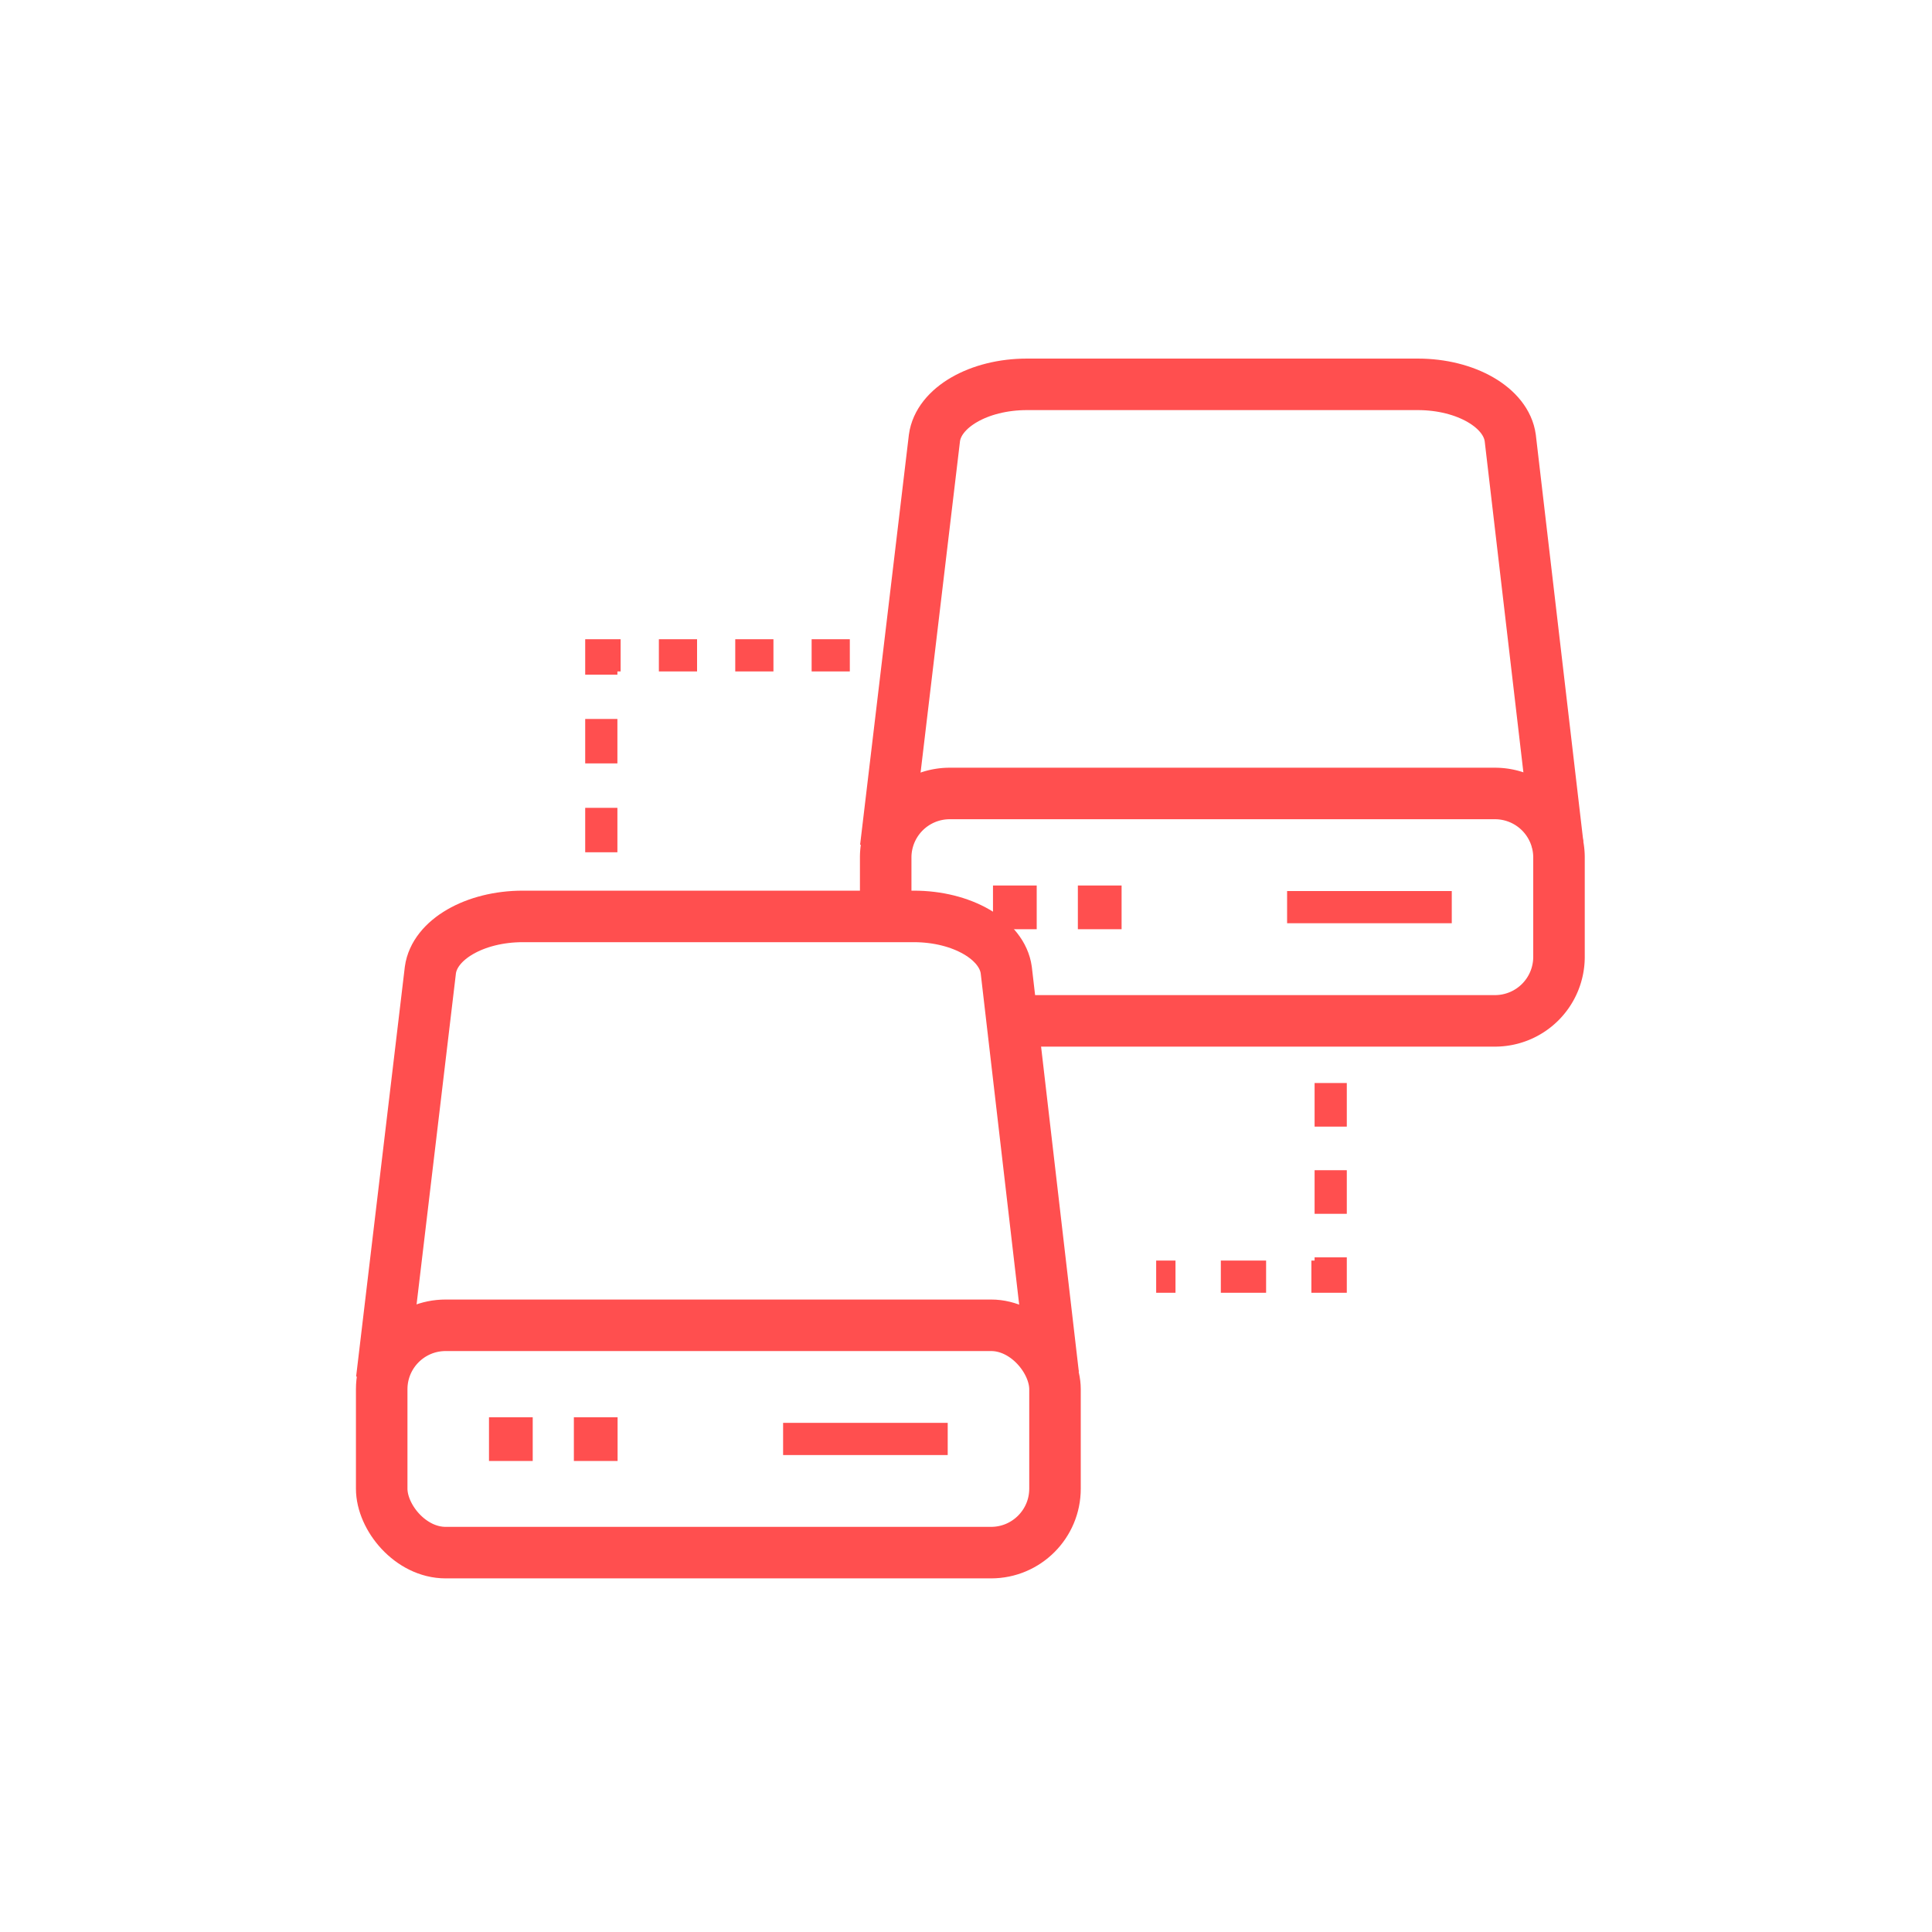
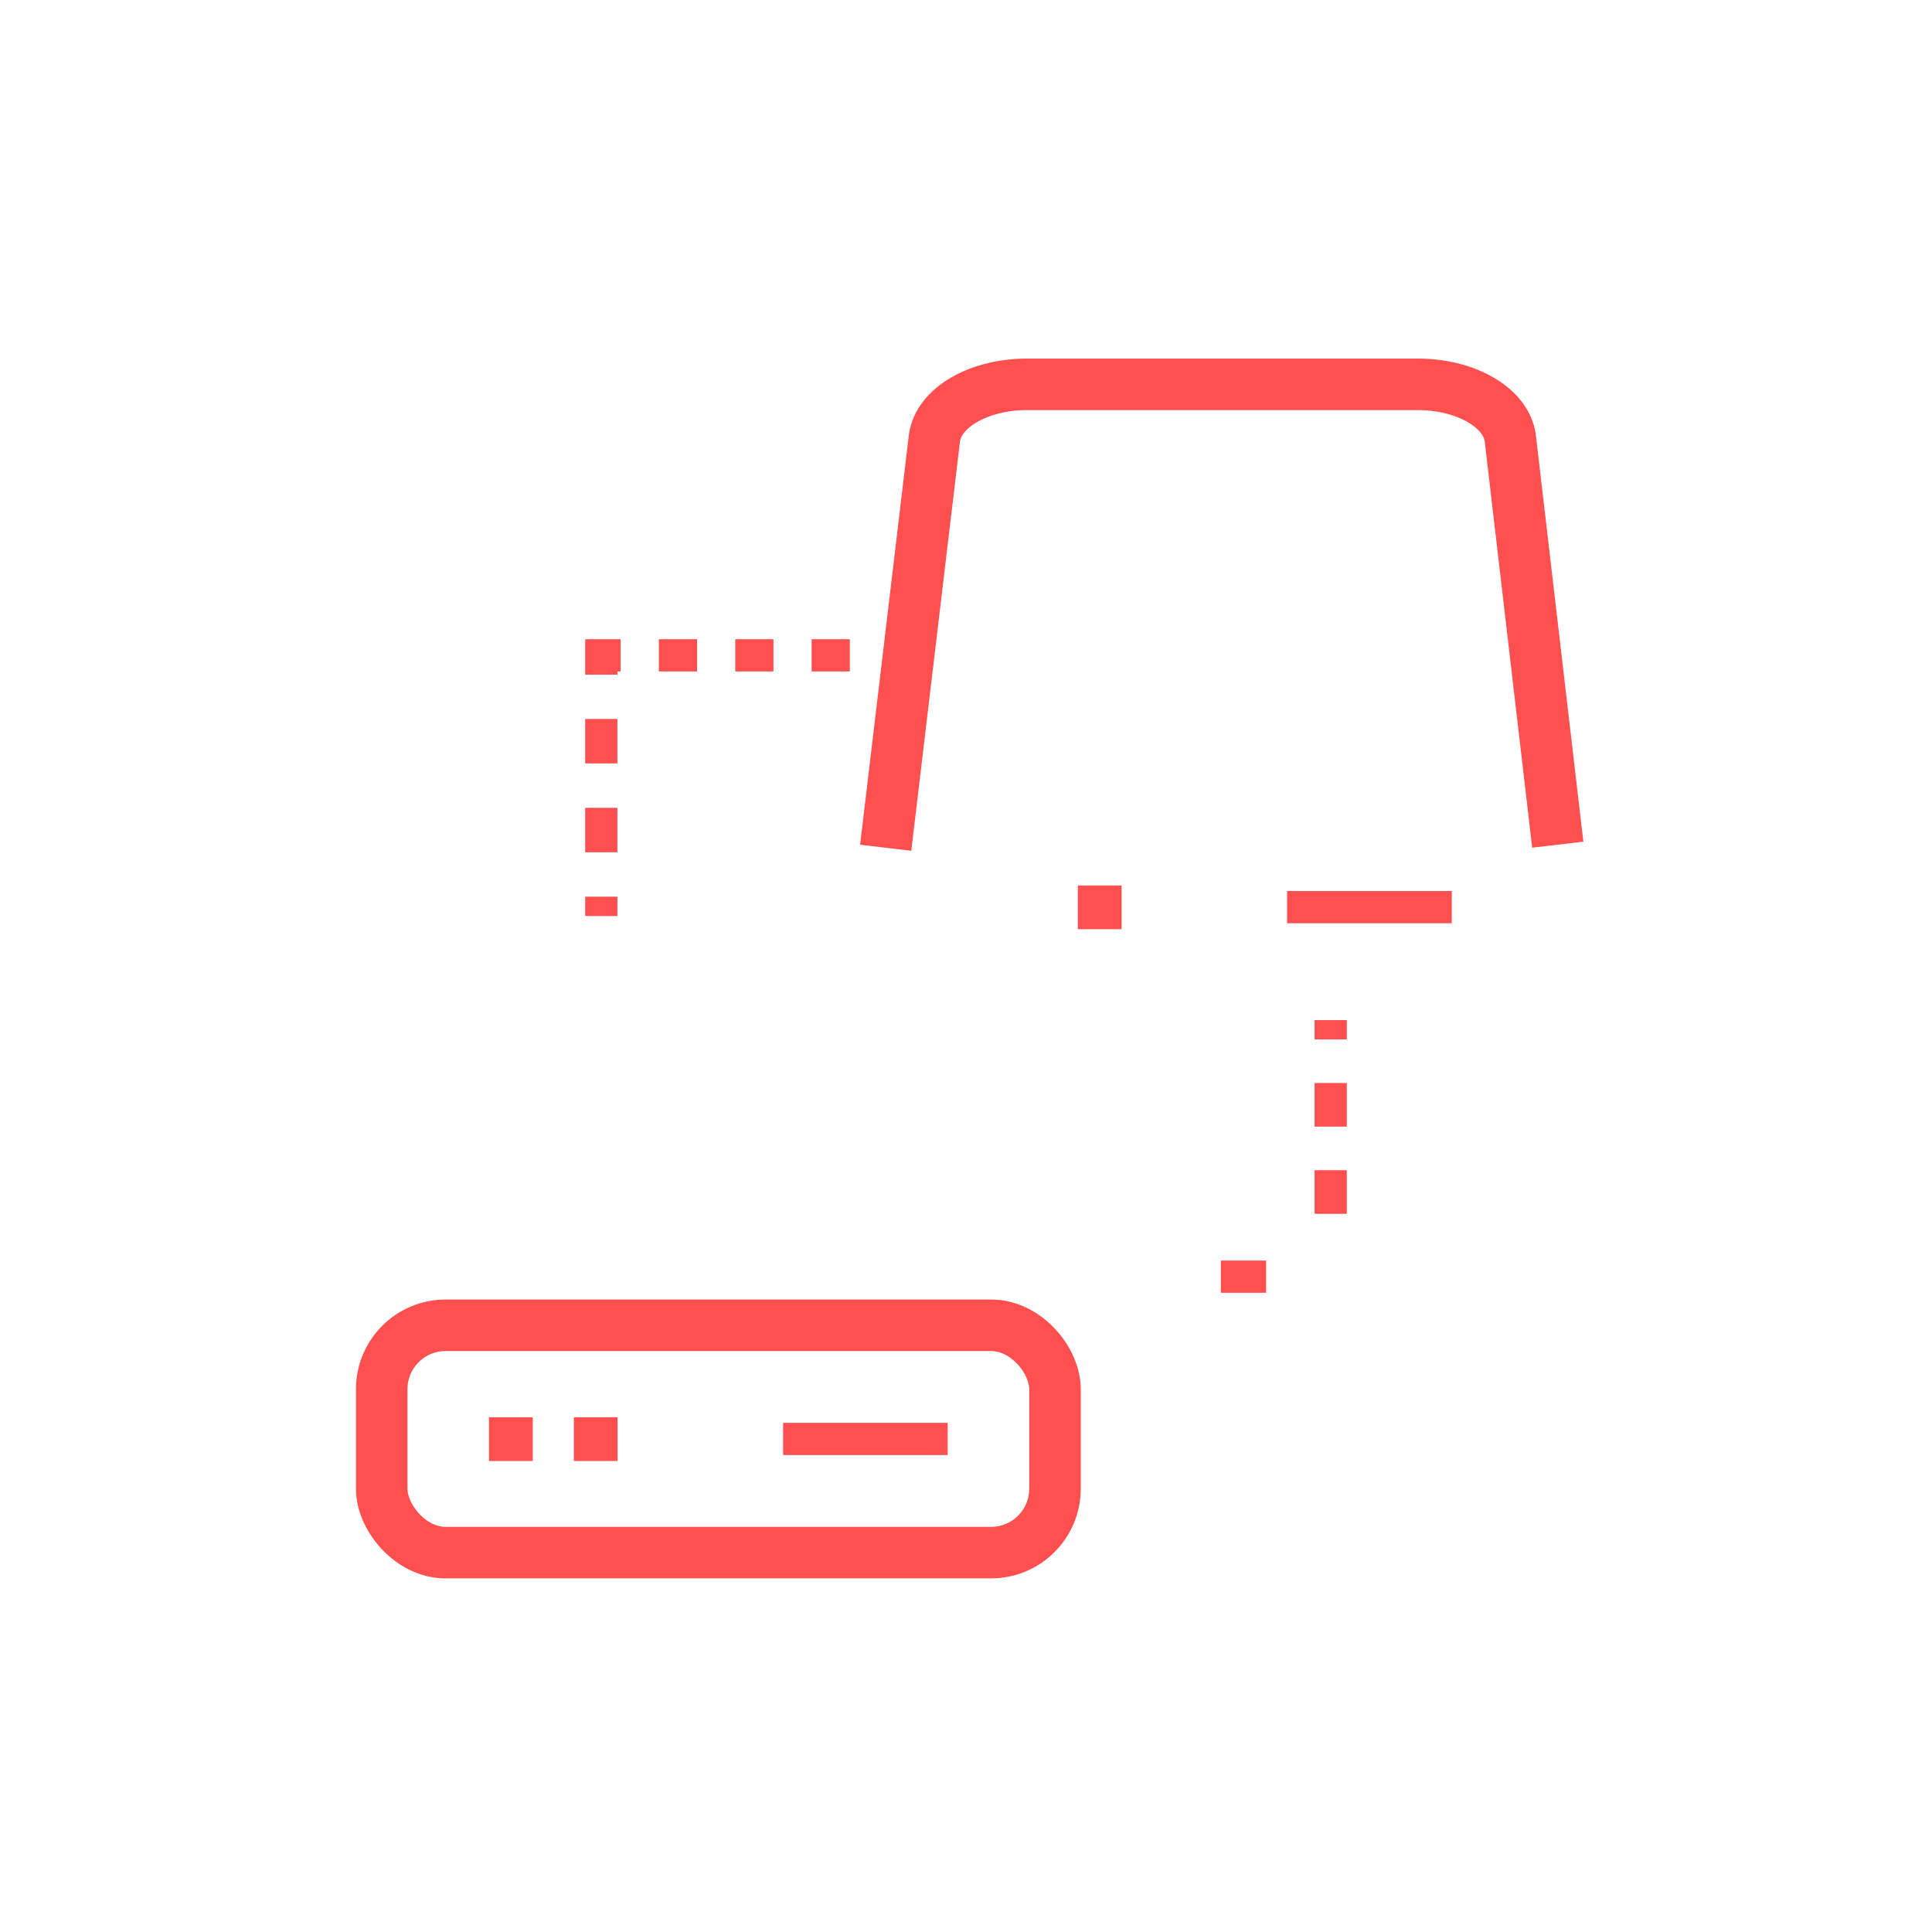
<svg xmlns="http://www.w3.org/2000/svg" id="Layer_1" data-name="Layer 1" viewBox="0 0 300 300">
  <defs>
    <style>.cls-1,.cls-2,.cls-4,.cls-5,.cls-6,.cls-7{fill:none;stroke:#ff4f4f;stroke-miterlimit:10;}.cls-1{stroke-width:8px;}.cls-2,.cls-4,.cls-5,.cls-6,.cls-7{stroke-width:5px;}.cls-3{fill:#ff4f4f;}.cls-4{stroke-dasharray:6.77 6.77;}.cls-5{stroke-dasharray:7.03 7.03;}.cls-6{stroke-dasharray:6.9 6.9;}.cls-7{stroke-dasharray:5.93 5.93;}</style>
  </defs>
  <title>picto</title>
-   <path class="cls-1" d="M59.27,214.22l7.56-63.6c.65-4.71,6.88-8.32,14.36-8.32h60.7c7.48,0,13.71,3.61,14.36,8.32l7.3,62.86" />
  <rect class="cls-1" x="59.27" y="205.79" width="104.55" height="35.3" rx="9.93" />
  <line class="cls-2" x1="121.6" y1="223.44" x2="147.16" y2="223.44" />
  <rect class="cls-3" x="75.93" y="220.07" width="6.79" height="6.79" />
  <rect class="cls-3" x="89.11" y="220.07" width="6.79" height="6.79" />
  <path class="cls-1" d="M137.53,131.64,145.1,68c.64-4.71,6.88-8.32,14.36-8.32h60.69c7.48,0,13.72,3.61,14.36,8.32l7.38,63.16" />
-   <path class="cls-1" d="M137.53,144.58V133.15a9.94,9.94,0,0,1,9.93-9.94h84.69a9.94,9.94,0,0,1,9.93,9.94v15.43a9.94,9.94,0,0,1-9.93,9.94H155.46" />
  <line class="cls-2" x1="199.86" y1="140.86" x2="225.43" y2="140.86" />
-   <rect class="cls-3" x="154.19" y="137.5" width="6.79" height="6.79" />
  <rect class="cls-3" x="167.37" y="137.5" width="6.79" height="6.79" />
  <line class="cls-2" x1="206.63" y1="158.4" x2="206.63" y2="161.4" />
  <line class="cls-4" x1="206.63" y1="168.17" x2="206.63" y2="191.86" />
-   <polyline class="cls-2" points="206.63 195.24 206.63 198.24 203.63 198.24" />
  <line class="cls-5" x1="196.6" y1="198.24" x2="186.05" y2="198.24" />
-   <line class="cls-2" x1="182.53" y1="198.24" x2="179.53" y2="198.24" />
  <line class="cls-2" x1="93.37" y1="142.24" x2="93.37" y2="139.24" />
  <line class="cls-6" x1="93.37" y1="132.34" x2="93.37" y2="108.21" />
  <polyline class="cls-2" points="93.37 104.76 93.37 101.76 96.37 101.76" />
  <line class="cls-7" x1="102.31" y1="101.76" x2="134.94" y2="101.76" />
  <line class="cls-2" x1="137.91" y1="101.76" x2="140.91" y2="101.76" />
</svg>